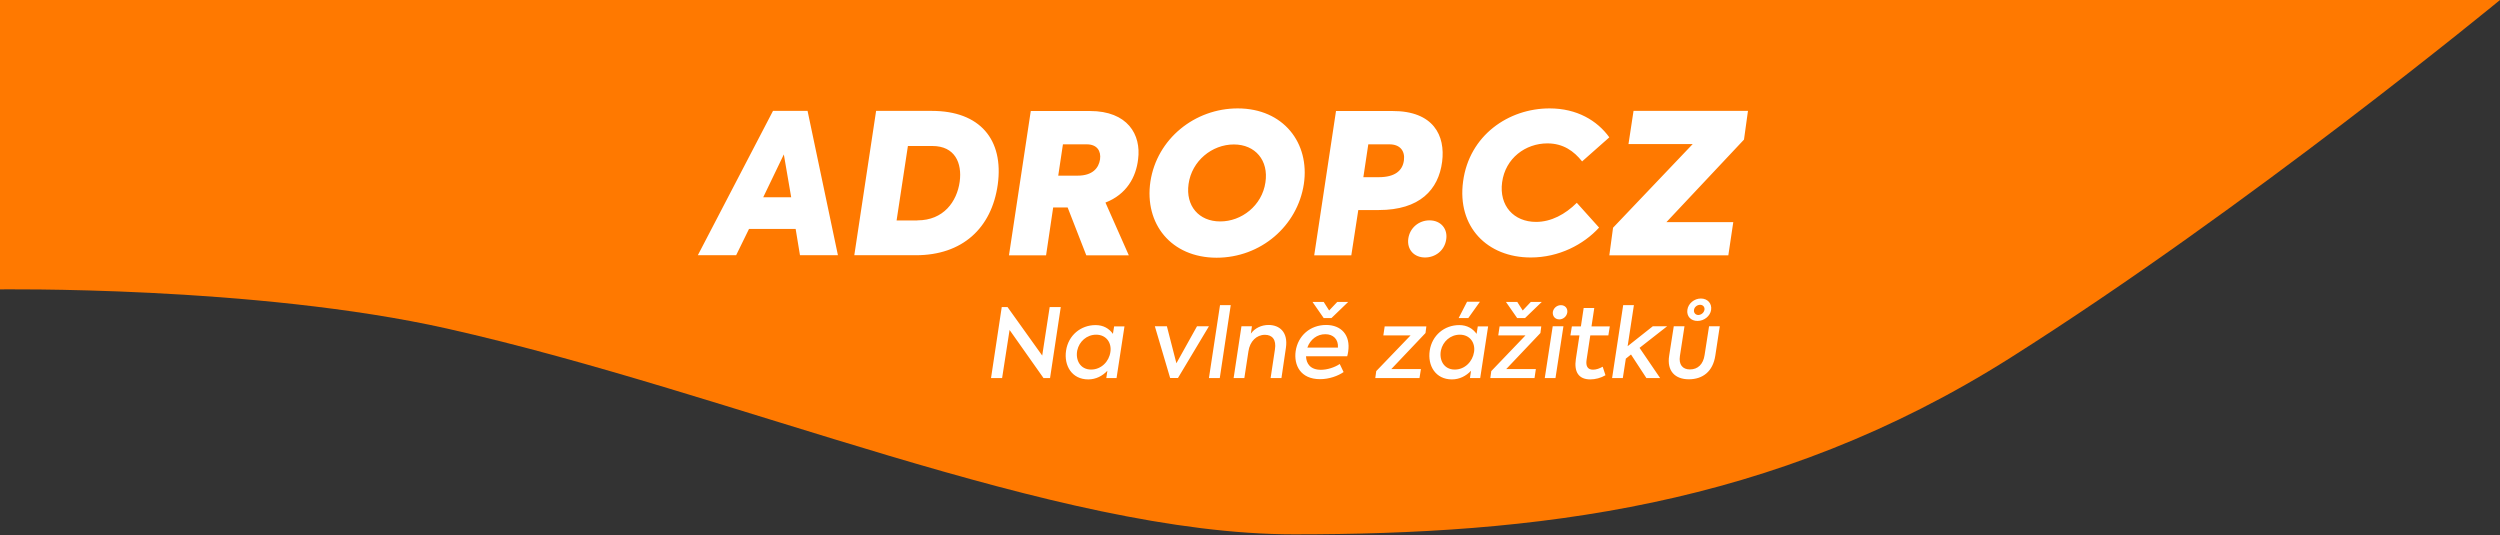
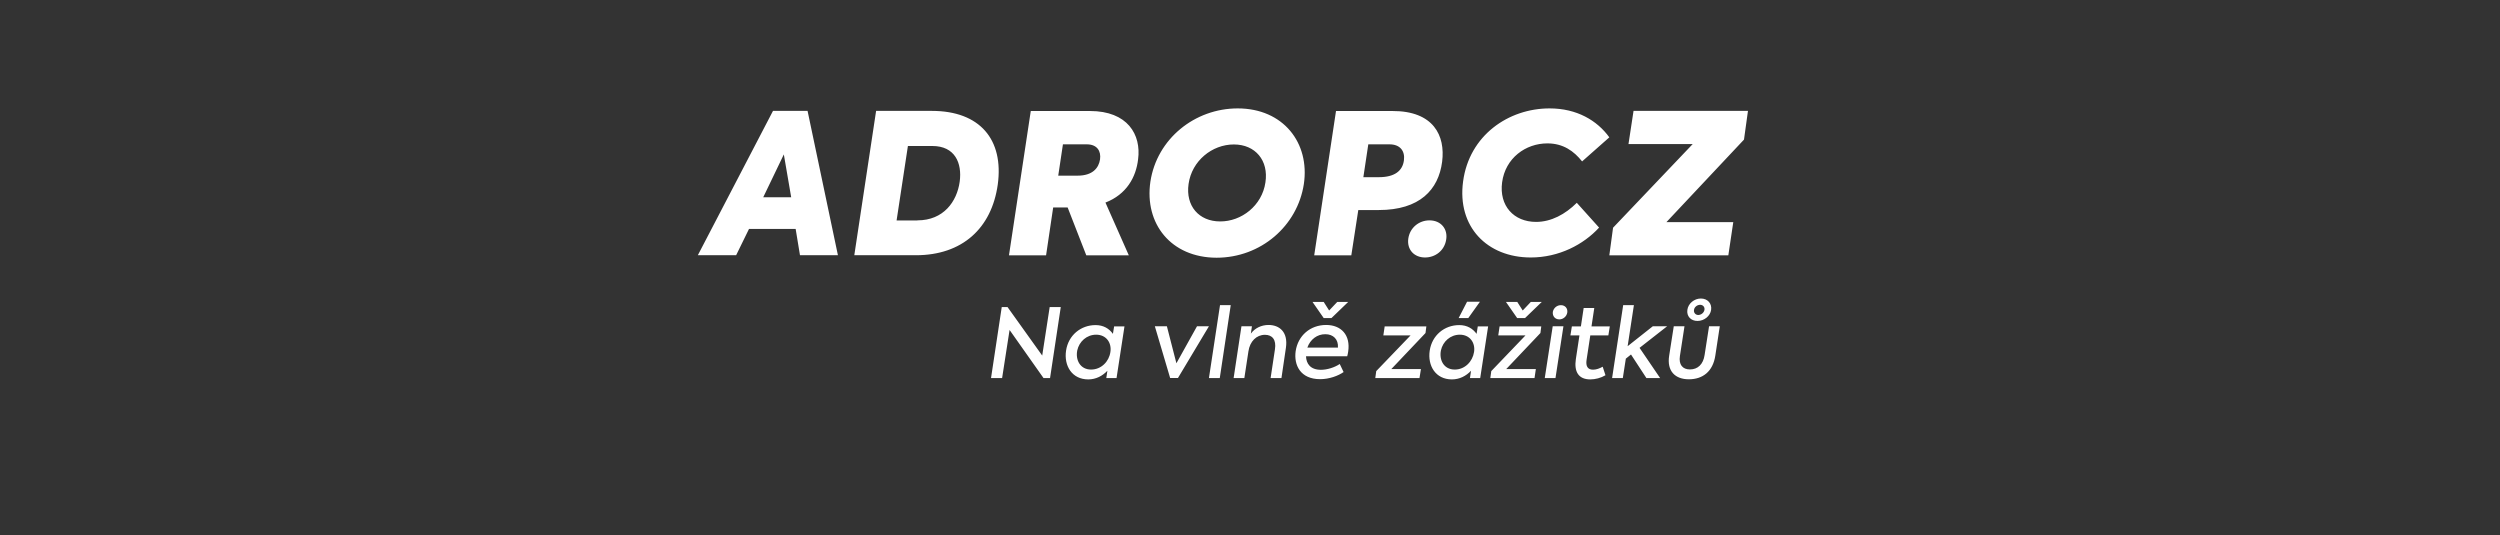
<svg xmlns="http://www.w3.org/2000/svg" width="369" height="79" viewBox="0 0 369 79" fill="none">
  <rect x="0" y="0" width="369" height="79" fill="#333333" stroke="none" />
-   <path d="M-0.5 42.719L-0.5 5.09255e-06L369 0C369 0 331.75 30.67 296.691 52.835C261.632 75.001 226.272 78.867 191 78.867C155.728 78.867 108.585 58.073 66 48.5C37.687 42.135 -0.5 42.719 -0.5 42.719Z" fill="#FF7900" />
  <path fill-rule="evenodd" clip-rule="evenodd" d="M215.952 26.783C216.859 19.974 222.655 16 228.717 16C232.753 16 235.74 17.786 237.536 20.271L233.518 23.825C232.309 22.302 230.727 21.164 228.397 21.164C225.179 21.164 222.192 23.335 221.712 26.906C221.25 30.372 223.437 32.753 226.726 32.753C228.949 32.753 231.029 31.632 232.736 29.934L236.025 33.593C233.731 36.096 230.104 38.004 225.944 38.004C219.508 38.004 215.045 33.471 215.952 26.783ZM238.087 33.611L249.839 21.269H240.363L241.11 16.368H258L257.413 20.604L245.963 32.788H255.831L255.102 37.689H237.536L238.087 33.611ZM210.992 32.525C209.409 32.525 208.076 33.645 207.862 35.239C207.649 36.849 208.734 38.004 210.334 38.004C211.863 38.004 213.178 36.989 213.445 35.431C213.747 33.821 212.698 32.525 210.992 32.525ZM135.412 32.525C139.27 32.525 141.243 29.759 141.652 26.818C142.026 24.052 140.941 21.549 137.616 21.549H134.007L132.336 32.543H135.412V32.525ZM129.313 16.368H137.545C144.639 16.368 148.177 20.604 147.27 27.238C146.364 33.698 142.026 37.672 135.181 37.672H126.095L129.313 16.368ZM159.058 25.926H156.196L156.889 21.304H160.409C161.921 21.304 162.543 22.285 162.365 23.527C162.17 24.805 161.263 25.926 159.058 25.926ZM166.614 37.689L163.165 29.899C166.277 28.692 167.681 26.153 167.983 23.51C168.463 19.869 166.437 16.385 160.872 16.385H152.142L148.924 37.689H154.4L155.449 30.617H157.582L160.338 37.689H166.614ZM205.089 21.304H201.96L201.231 26.153H203.506C205.871 26.153 207.027 25.208 207.222 23.65C207.4 22.25 206.618 21.304 205.089 21.304ZM212.858 23.878C212.325 28.009 209.551 31.002 203.506 31.002H200.484L199.453 37.689H193.977L197.195 16.385H205.515C211.596 16.368 213.356 20.026 212.858 23.878ZM116.779 29.112H112.654L115.694 22.792L116.779 29.112ZM110.556 33.786H117.437L118.077 37.672H123.677L119.197 16.368H114.094L103 37.672H108.654L110.556 33.786ZM186.776 26.923C187.274 23.685 185.283 21.322 182.118 21.322C178.9 21.322 175.913 23.737 175.433 27.151C174.971 30.39 176.962 32.683 180.091 32.683C183.238 32.7 186.278 30.355 186.776 26.923ZM169.797 26.818C170.757 20.481 176.357 16 182.687 16C189.425 16 193.354 21.112 192.448 27.169C191.505 33.348 186.1 38.039 179.558 38.039C172.837 38.022 168.89 33.015 169.797 26.818ZM154.987 55.807L156.569 45.322H154.933L153.831 52.481L148.711 45.322H147.857L146.275 55.807H147.911L149.013 48.7L154.027 55.807H154.987ZM163.894 51.956C164.107 50.608 163.29 49.4 161.796 49.4C160.392 49.4 159.289 50.416 159.005 51.711C158.72 53.112 159.414 54.547 161.049 54.547C162.543 54.547 163.699 53.357 163.894 51.956ZM165.974 48.158L165.972 48.175H164.445L164.267 49.278C163.716 48.508 162.881 47.983 161.707 47.983C159.52 47.983 157.689 49.488 157.351 51.746C157.014 53.987 158.223 56 160.623 56C161.761 56 162.721 55.492 163.45 54.722L163.29 55.807H164.801L165.972 48.175H165.974V48.158ZM173.868 55.79L178.438 48.158H176.677L173.637 53.619L172.233 48.158H170.455L172.713 55.79H173.868ZM178.438 55.807L180.073 45.042H181.656L180.038 55.807H178.438ZM184.785 48.158H183.238L182.082 55.807H183.665L184.269 51.851C184.483 50.381 185.46 49.418 186.705 49.418C187.772 49.418 188.412 50.118 188.181 51.571L187.541 55.807H189.141L189.799 51.344C190.154 48.963 188.803 47.965 187.238 47.965C186.154 47.965 185.194 48.455 184.625 49.243L184.785 48.158ZM195.381 46.95L193.728 44.569H195.381L196.181 45.829L197.373 44.569H198.99L196.519 46.95H195.381ZM192.963 51.309H197.479C197.568 50.083 196.786 49.33 195.63 49.33C194.421 49.313 193.39 50.101 192.963 51.309ZM198.99 51.904C198.955 52.166 198.902 52.394 198.848 52.586H192.768C192.803 53.672 193.408 54.582 194.972 54.582C195.897 54.582 196.999 54.232 197.746 53.724L198.315 54.915C197.515 55.475 196.199 55.965 194.848 55.965C191.932 55.965 190.954 53.882 191.239 51.834C191.577 49.541 193.39 47.965 195.737 47.965C197.941 47.965 199.364 49.435 198.99 51.904ZM209.516 55.807L209.729 54.477H205.355L210.405 49.155L210.529 48.175H204.378L204.182 49.505H208.2L203.133 54.775L202.991 55.807H209.516ZM216.716 46.95H215.294L216.539 44.534H218.441L216.716 46.95ZM217.57 51.956C217.783 50.608 216.965 49.4 215.472 49.4C214.067 49.4 212.965 50.416 212.681 51.711C212.396 53.112 213.089 54.547 214.725 54.547C216.219 54.547 217.357 53.357 217.57 51.956ZM219.65 48.158L219.647 48.175H218.121L217.943 49.278C217.392 48.508 216.556 47.983 215.383 47.983C213.196 47.983 211.365 49.488 211.027 51.746C210.689 53.987 211.898 56 214.298 56C215.436 56 216.396 55.492 217.125 54.722L216.965 55.807H218.477L219.647 48.175H219.65V48.158ZM224.753 45.829L223.953 44.569H222.281L223.935 46.95H225.091L227.562 44.569H225.944L224.753 45.829ZM226.495 55.807L226.691 54.477H222.317L227.366 49.155L227.491 48.175H221.339L221.143 49.505H225.162L220.112 54.775L219.97 55.807H226.495ZM229.198 46.039C229.304 45.462 229.802 45.042 230.389 45.042C231.011 45.042 231.42 45.514 231.331 46.127C231.242 46.705 230.727 47.142 230.158 47.142C229.535 47.142 229.126 46.67 229.198 46.039ZM228.006 55.807L229.18 48.158H230.762L229.589 55.807H228.006ZM235.136 54.565C234.3 54.565 234.051 54.004 234.176 53.129L234.727 49.505H237.394L237.607 48.175H234.905L235.314 45.462H233.749L233.34 48.175H232.007L231.793 49.505H233.127L232.593 53.024C232.327 54.845 232.967 56 234.727 56C235.456 56 236.291 55.79 236.967 55.387L236.558 54.127C236.114 54.372 235.634 54.565 235.136 54.565ZM241.999 51.343L245.039 55.807H243.012L240.736 52.324L239.972 52.937L239.527 55.807H237.945L239.581 45.042H241.163L240.238 51.099L243.954 48.158H246.07L241.999 51.343ZM250.942 44.989C251.333 44.989 251.635 45.287 251.582 45.707C251.511 46.162 251.102 46.477 250.675 46.495C250.266 46.495 249.964 46.162 250.035 45.742C250.088 45.322 250.497 44.989 250.942 44.989ZM251.048 44.061C250.07 44.061 249.181 44.797 249.057 45.724C248.915 46.67 249.573 47.387 250.568 47.37C251.528 47.37 252.435 46.652 252.56 45.742C252.702 44.797 252.044 44.061 251.048 44.061ZM247.048 48.158L246.372 52.481C245.999 54.775 247.261 55.983 249.27 55.983C251.315 55.983 252.826 54.845 253.182 52.481L253.84 48.158H252.257L251.599 52.394C251.404 53.759 250.604 54.529 249.43 54.529C248.346 54.529 247.759 53.812 247.955 52.551L248.63 48.158H247.048Z" fill="white" />
</svg>